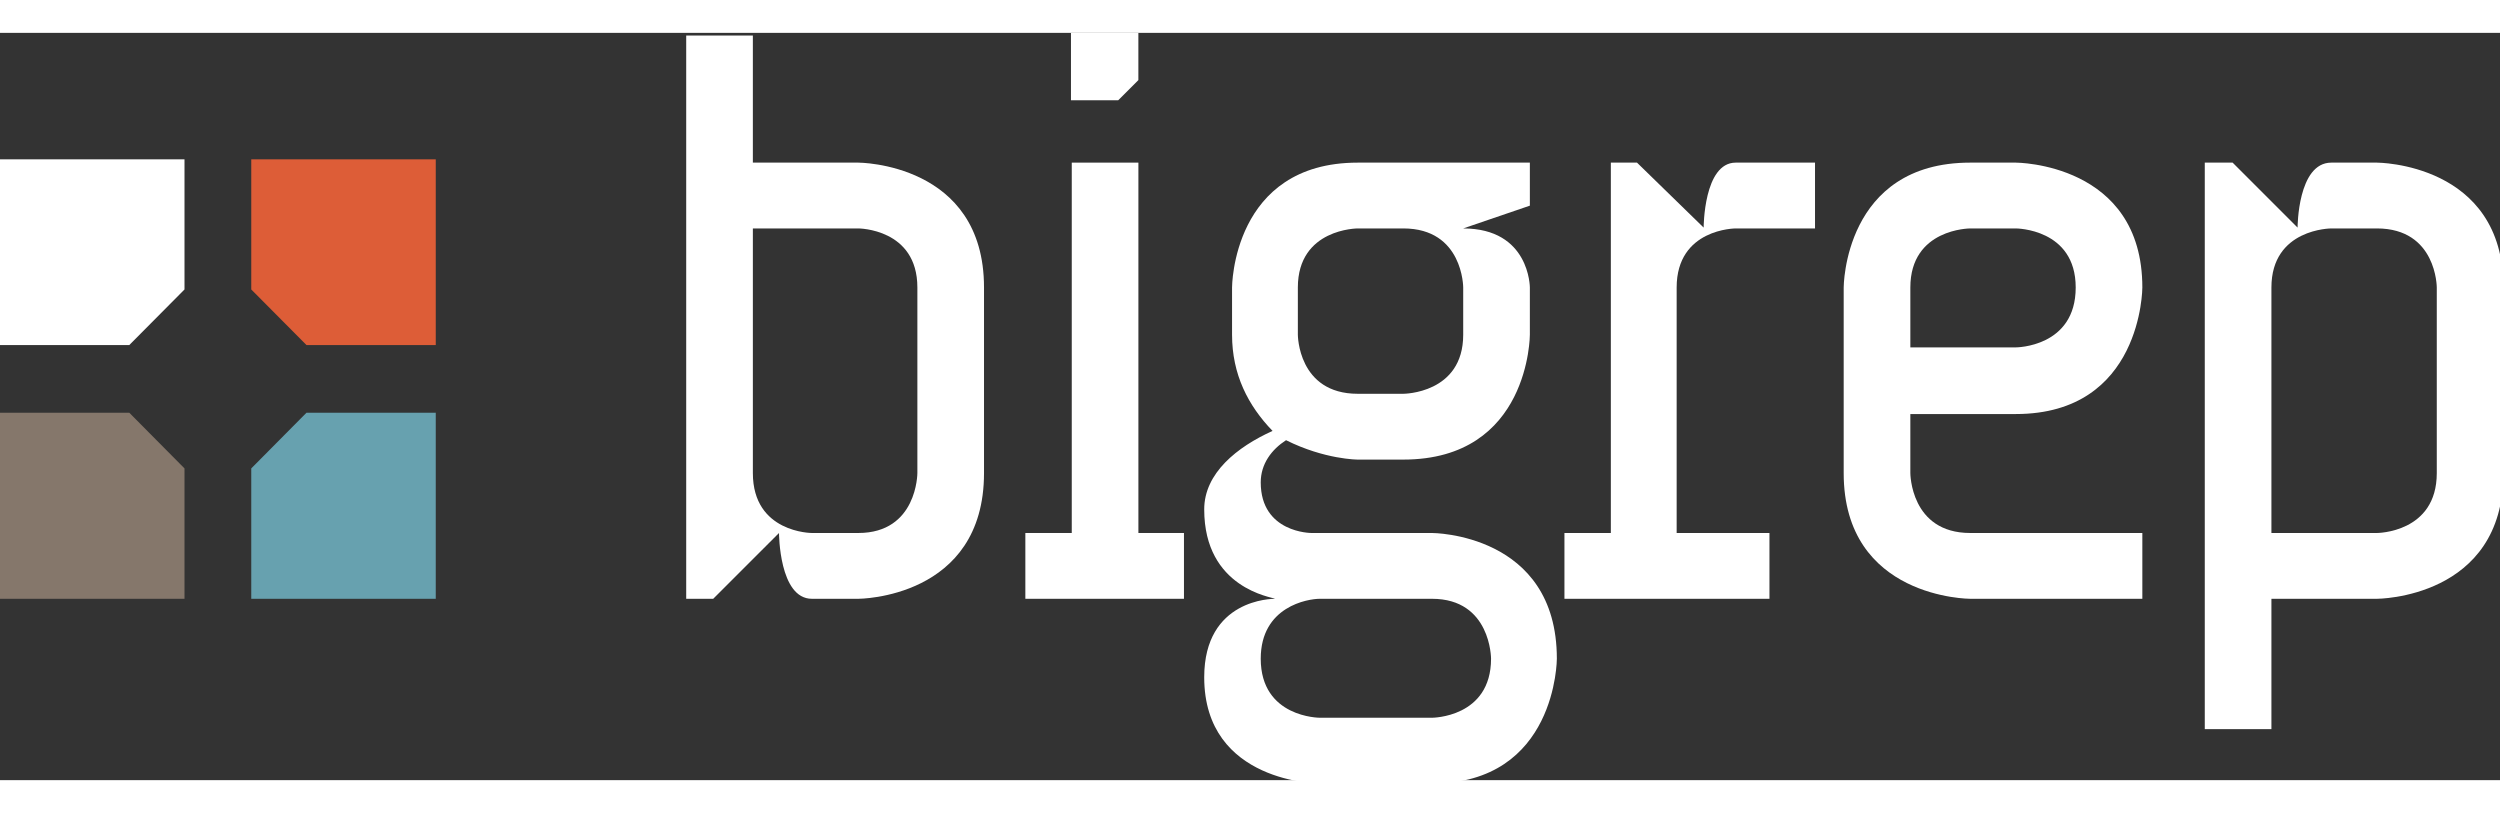
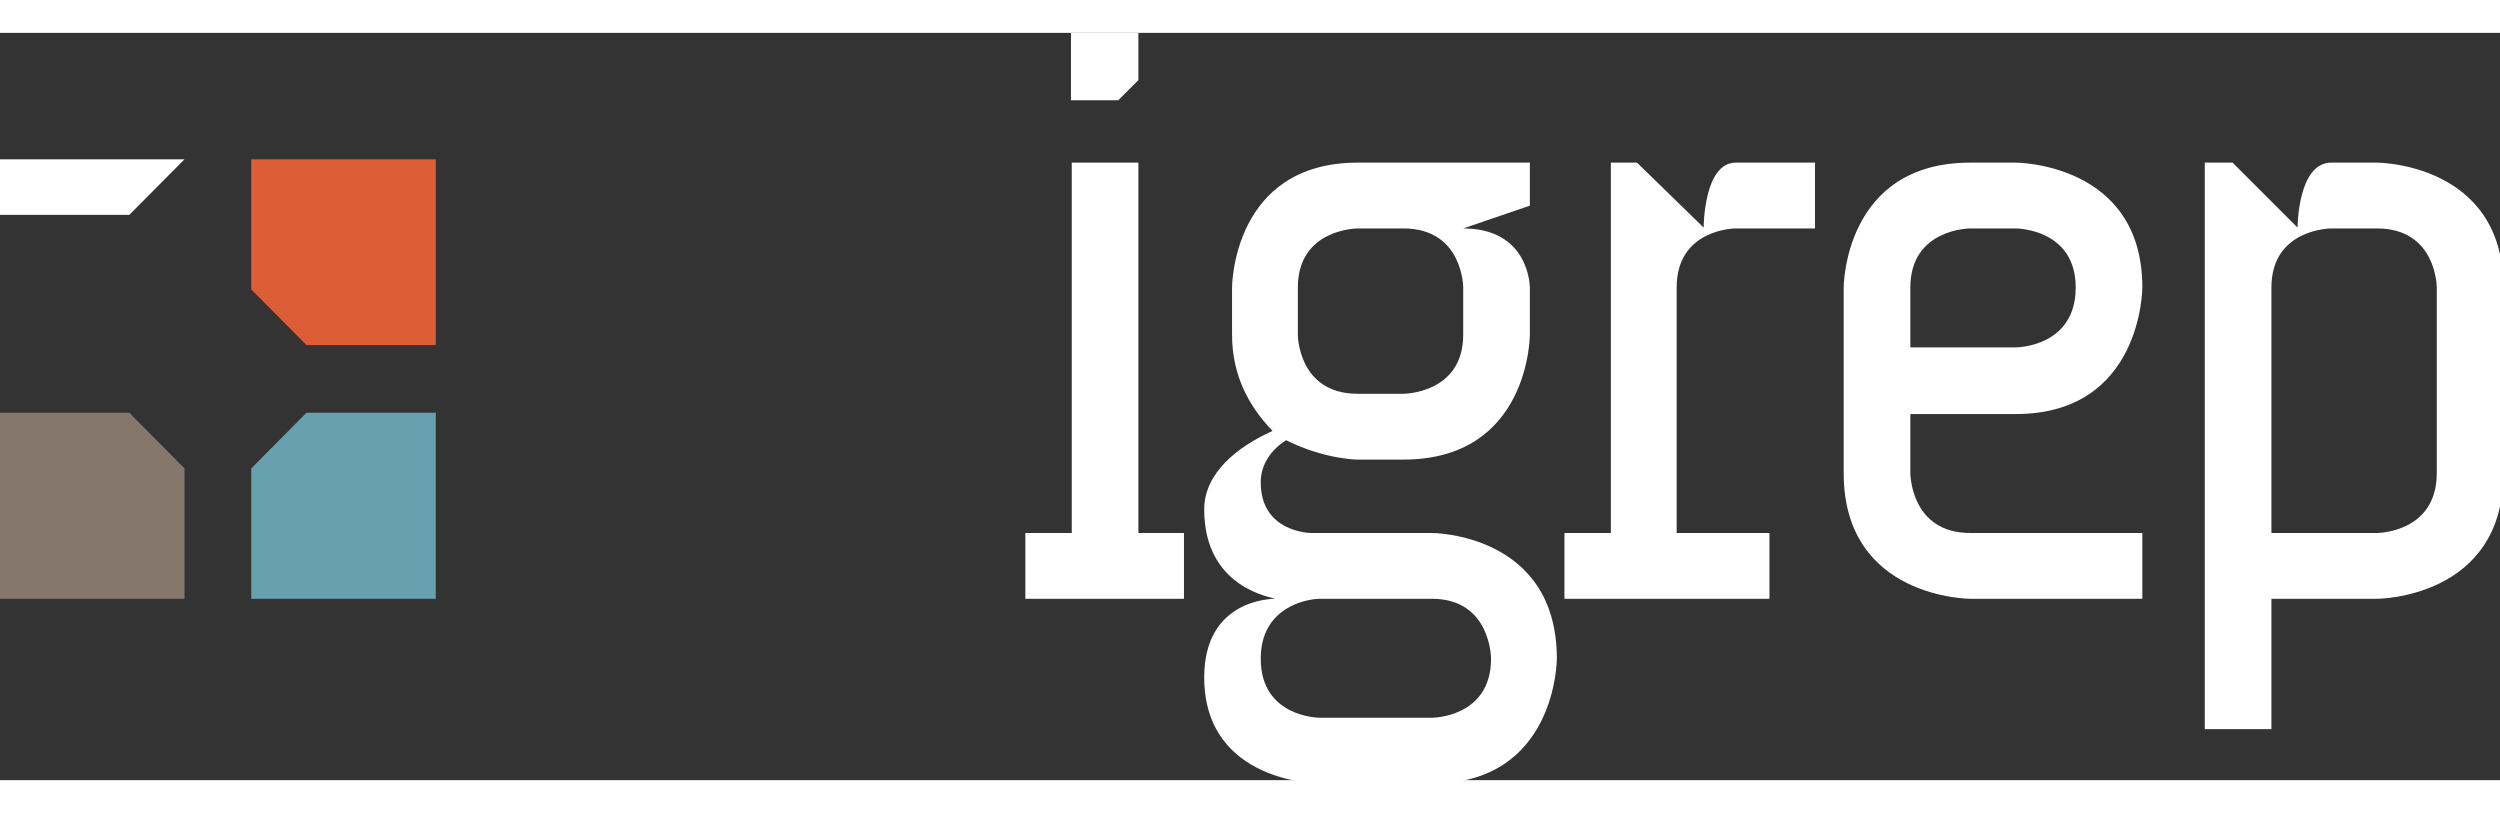
<svg xmlns="http://www.w3.org/2000/svg" width="246" height="80px" viewBox="0 0 368 110" version="1.1" xml:space="preserve" style="fill-rule:evenodd;clip-rule:evenodd;stroke-linejoin:round;stroke-miterlimit:1.414;">
  <rect x="0" y="0" width="368" height="110" fill="#333333" stroke="none" />
  <g>
-     <path d="M126.344,19.101l-15.523,0l0,-18.711l-9.811,0l0,82.915l3.974,0l9.687,-9.686c0,0 0,9.686 4.843,9.686l6.83,0c0,0 18.503,0 18.503,-18.503l0,-27.321c0,-18.38 -18.503,-18.38 -18.503,-18.38Zm8.693,45.701c0,0 0,8.817 -8.693,8.817l-6.83,0c0,0 -8.693,0 -8.693,-8.817l0,-36.014l15.523,0c0,0 8.693,0 8.693,8.693l0,27.321Z" style="fill:#fff;fill-rule:nonzero;" />
    <path d="M177.26,94.854c0,15.647 17.013,15.647 17.013,15.647l16.517,0c18.379,0 18.379,-18.379 18.379,-18.379c0,-18.503 -18.379,-18.503 -18.379,-18.503l-17.758,0c0,0 -7.452,0 -7.452,-7.451c0,-2.732 1.614,-4.844 3.725,-6.209c5.713,2.855 10.556,2.855 10.556,2.855l6.706,0c18.628,0 18.628,-18.379 18.628,-18.379l0,-6.954c0,0 0,-8.693 -9.811,-8.693l9.811,-3.354l0,-6.333l-25.334,0c-18.503,0 -18.503,18.38 -18.503,18.38l0,6.954c0,5.837 2.359,10.431 5.961,14.158c-5.216,2.359 -10.059,6.209 -10.059,11.549c0,11.672 10.059,12.914 10.431,13.163c-0.372,0 -10.431,0 -10.431,11.549Zm33.53,-11.549c8.693,0 8.693,8.817 8.693,8.817c0,8.693 -8.693,8.693 -8.693,8.693l-16.517,0c0,0 -8.693,0 -8.693,-8.693c0,-7.7 6.954,-8.817 8.693,-8.817l16.517,0Zm4.594,-38.87c0,8.693 -8.817,8.693 -8.817,8.693l-6.706,0c-8.817,0 -8.817,-8.693 -8.817,-8.693l0,-6.954c0,-8.693 8.817,-8.693 8.817,-8.693l6.706,0c8.817,0 8.817,8.693 8.817,8.693l0,6.954Z" style="fill:#fff;fill-rule:nonzero;" />
    <path d="M246.804,37.481c0,-8.693 8.692,-8.693 8.692,-8.693l11.674,0l0,-9.687l-11.674,0c-4.719,0 -4.719,9.563 -4.719,9.563l-9.811,-9.563l-3.849,0l0,54.518l-6.831,0l0,9.686l30.178,0l0,-9.686l-13.66,0l0,-36.138Z" style="fill:#fff;fill-rule:nonzero;" />
    <path d="M315.353,37.481c0,-18.38 -18.628,-18.38 -18.628,-18.38l-6.705,0c-18.629,0 -18.629,18.38 -18.629,18.38l0,27.321c0,18.503 18.629,18.503 18.629,18.503l25.333,0l0,-9.686l-25.333,0c-8.817,0 -8.817,-8.817 -8.817,-8.817l0,-8.693l15.522,0c18.628,0 18.628,-18.628 18.628,-18.628Zm-34.15,8.817l0,-8.817c0,-8.693 8.817,-8.693 8.817,-8.693l6.705,0c0,0 8.818,0 8.818,8.693c0,8.817 -8.818,8.817 -8.818,8.817l-15.522,0Z" style="fill:#fff;fill-rule:nonzero;" />
    <path d="M349.877,19.101l-6.707,0c-4.967,0 -4.967,9.563 -4.967,9.563l-9.562,-9.563l-4.098,0l0,83.386l9.81,0l0,-19.182l15.524,0c0,0 18.627,0 18.627,-18.503l0,-27.321c0,-18.38 -18.627,-18.38 -18.627,-18.38Zm8.817,45.701c0,8.817 -8.817,8.817 -8.817,8.817l-15.524,0l0,-36.138c0,-8.693 8.817,-8.693 8.817,-8.693l6.707,0c8.817,0 8.817,8.693 8.817,8.693l0,27.321Z" style="fill:#fff;fill-rule:nonzero;" />
    <path d="M167.573,19.101l0,54.518l6.706,0l0,9.686l-23.347,0l0,-9.686l6.831,0l0,-54.518l9.81,0Z" style="fill:#fff;" />
    <path d="M157.647,0l9.921,0l0,6.953l-2.968,2.968l-6.953,0l0,-9.921Z" style="fill:#fff;" />
-     <path d="M0,18.613l27.158,0l0,19.16l-8.124,8.179l-19.034,0l0,-27.339Z" style="fill:#fff;" />
+     <path d="M0,18.613l27.158,0l-8.124,8.179l-19.034,0l0,-27.339Z" style="fill:#fff;" />
    <path d="M64.144,83.305l-27.158,0l0,-19.193l8.125,-8.193l19.033,0l0,27.386Z" style="fill:#67a1af;" />
    <path d="M0,83.305l0,-27.386l19.033,0l8.125,8.193l0,19.193l-27.158,0Z" style="fill:#85776b;" />
    <path d="M64.144,18.613l0,27.339l-19.033,0l-8.125,-8.179l0,-19.16l27.158,0Z" style="fill:#dd5d37;" />
  </g>
</svg>